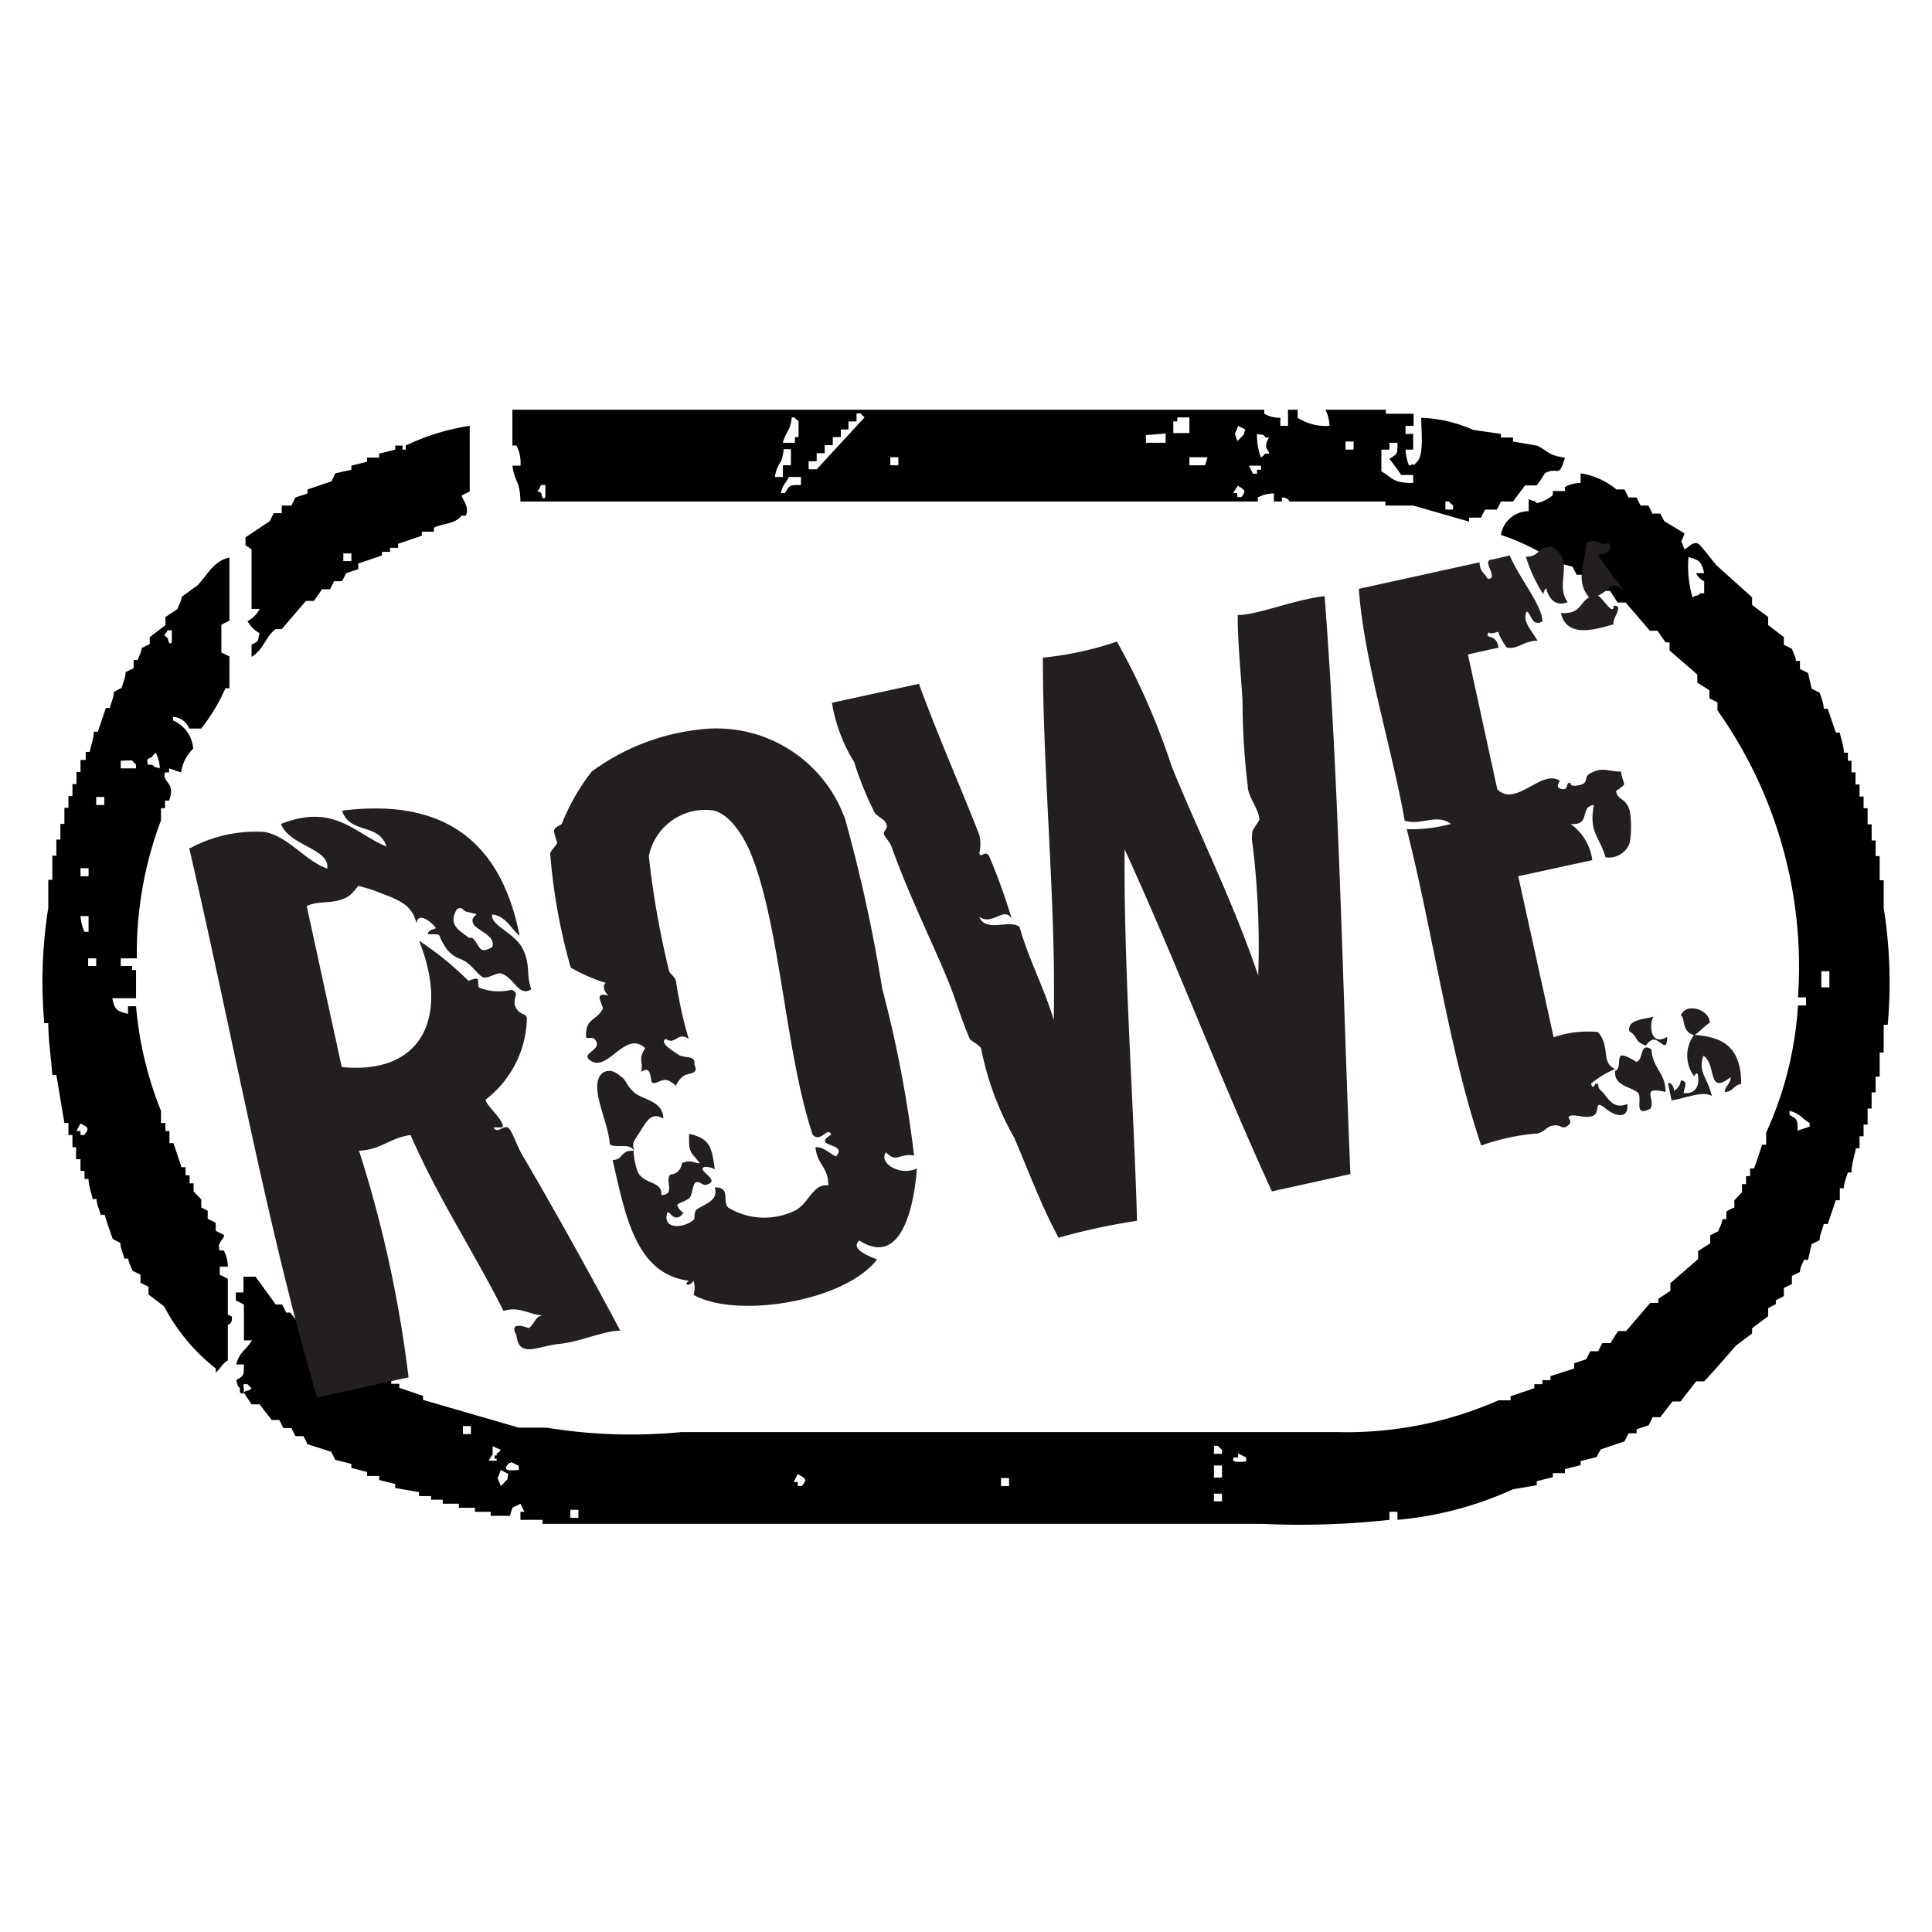
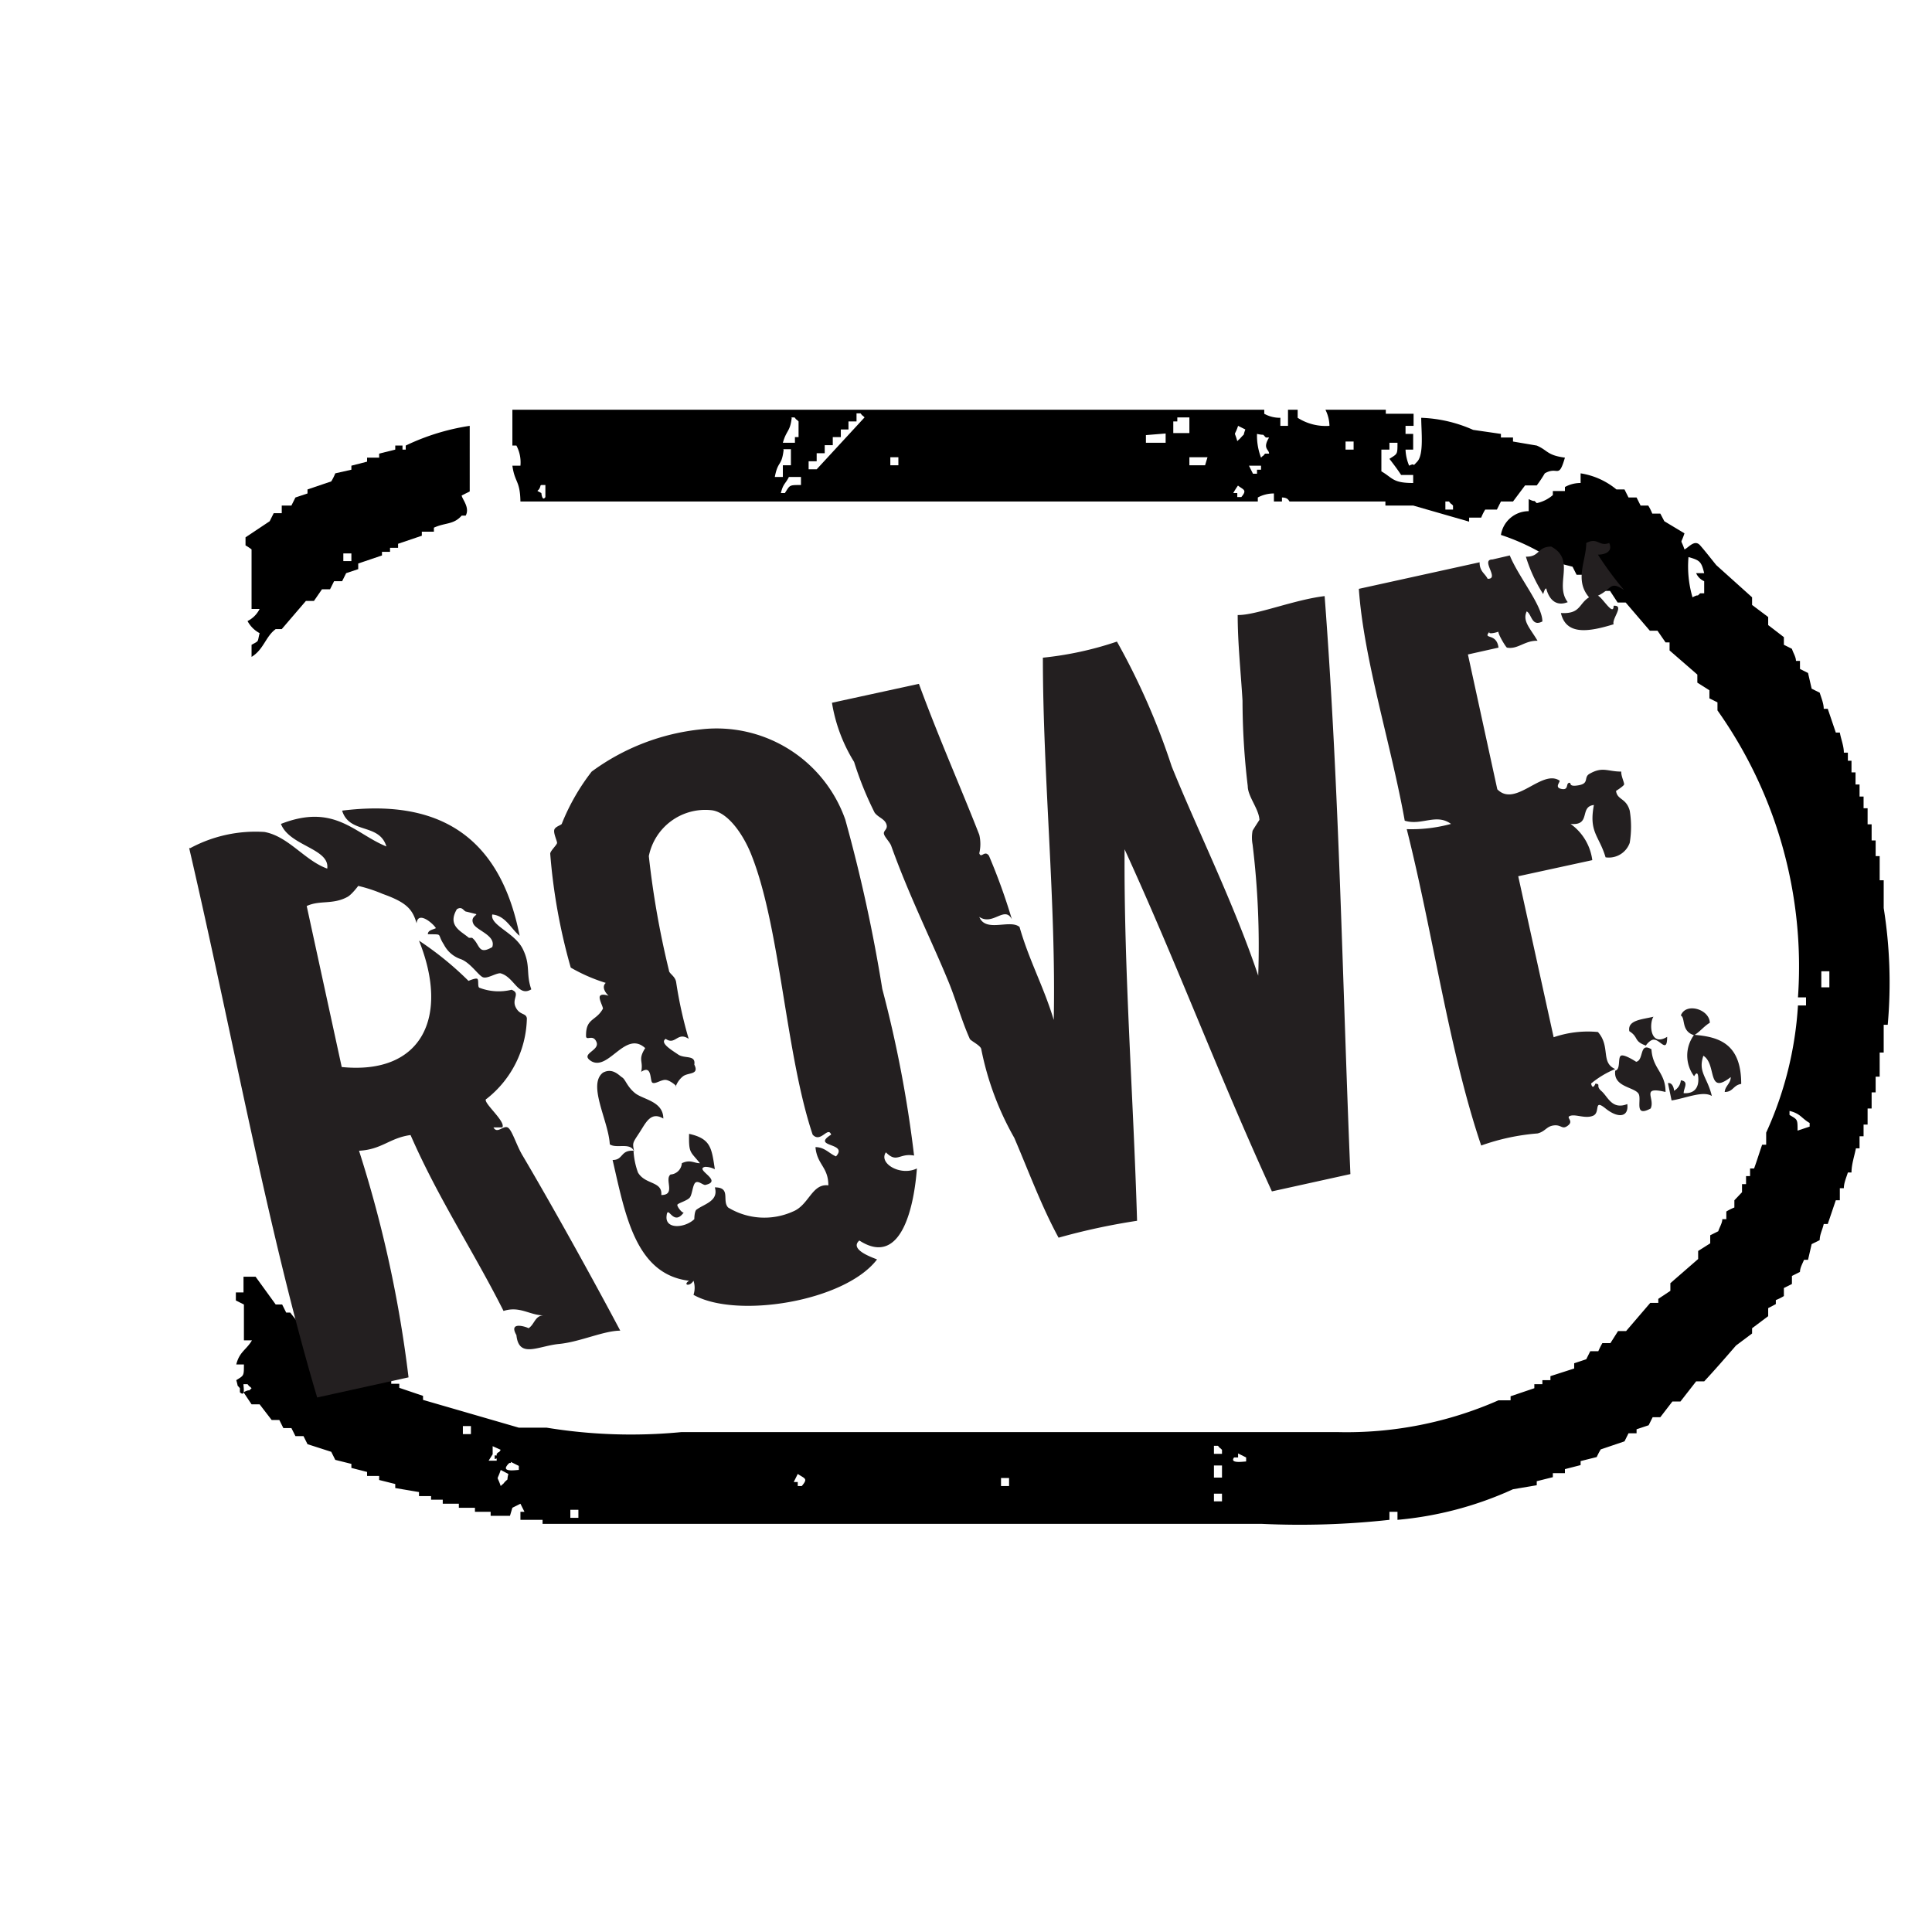
<svg xmlns="http://www.w3.org/2000/svg" viewBox="0 0 48 48">
  <defs>
    <style>.cls-1{fill:#231f20;}.cls-2{fill:none;}</style>
  </defs>
  <g id="Layer_2" data-name="Layer 2">
    <g id="Layer_1-2" data-name="Layer 1">
      <path d="M12.39,36.22v0s0,0-.05-.06h-.05v.09Z" />
-       <path d="M5.66,32.66v-.89l-.2-.1v-.2h.2a.84.84,0,0,0-.1-.4h-.1c-.09-.21.14-.3.1-.39l-.2-.1v-.2l-.2-.1v-.2L5,30v-.2l-.19-.2v-.2h-.1v-.2h-.1V29h-.1l-.2-.6h-.1v-.3h-.1v-.2H4v-.3A9,9,0,0,1,3.38,25h-.2v.19c-.28-.07-.33-.1-.39-.39h.59v-.7h-.1V24H3v-.19h.4A9.35,9.35,0,0,1,4,20.38v-.3h.1v-.19h.1c.18-.47-.19-.44-.1-.7h.1v-.1l.3.1a1,1,0,0,1,.3-.59.83.83,0,0,0-.5-.7v-.09a.46.46,0,0,1,.4.29H5a4.64,4.64,0,0,0,.6-1h.1v-.79l-.2-.1v-.69l.2-.1V13.85c-.41.1-.54.43-.79.69l-.4.29c0,.1-.07.2-.1.3l-.3.2v.2l-.39.3V16l-.2.1c0,.1-.07.2-.1.3h-.1v.2l-.2.1c0,.13-.06.26-.1.39l-.19.1c0,.13-.07.26-.1.4h-.1l-.2.59h-.1c0,.17-.07.33-.1.5h-.1v.2H2v.3h-.1v.3H1.8v.3H1.7v.29H1.6v.4H1.5v.39H1.4v.4H1.3v.6H1.2v.69a11.76,11.76,0,0,0-.1,2.87h.1c0,.43.07.86.1,1.29h.1c.07.39.13.79.2,1.19h.1v.3h.1v.3h.09v.3H2v.29h.1v.2h.1c0,.17.07.33.1.5h.1c0,.13.07.26.1.39h.1c.06.2.13.4.2.6l.19.1c0,.13.07.26.1.39h.1c0,.1.07.2.1.3l.2.1v.2l.2.1v.19l.39.3A4.77,4.77,0,0,0,5.36,34v.1c.13-.11.15-.21.3-.3v-.89s.12,0,.1-.2Zm-1.49-17h.1v.29c-.07.12-.1-.09-.1-.09C4,15.71,4.13,15.81,4.17,15.63ZM3.78,18.8c.08-.12,0,0,.09-.1a.92.92,0,0,1,.1.39c-.19-.06-.08,0-.19-.09h-.1C3.61,18.81,3.74,18.85,3.78,18.8Zm-.5.09c.09.12,0,0,.1.11v.09H3V18.9ZM2,21.57h.2v.2H2Zm.2,1.19v.39h-.1a1.09,1.09,0,0,1-.1-.39Zm-.1,5.44H2v-.1H1.9L2,27.91C2.14,28,2.26,28,2.09,28.2ZM2.39,24h-.2v-.19h.2Zm.2-4h-.2v-.2h.2Z" />
      <path d="M12.83,11.07a.89.89,0,0,1,.1.5h-.2c.06.43.19.36.2.89H31.25v-.1a.84.84,0,0,1,.4-.1v.2h.2v-.1c.16,0,.17.09.19.1h2.38v.1h.69l1.39.4v-.1h.3a1.24,1.24,0,0,1,.1-.2h.29l.1-.2h.3l.3-.4h.29a3.13,3.13,0,0,0,.2-.3c.33-.19.34.16.5-.39-.45-.06-.42-.18-.7-.3l-.59-.1v-.1h-.3v-.09l-.69-.1a3.45,3.45,0,0,0-1.29-.3c0,.34.07.91-.1,1.09s0,0-.2.1a1.13,1.13,0,0,1-.09-.4h.19v-.39h-.19v-.2h.2v-.3h-.69v-.1H32.93a.93.93,0,0,1,.1.4,1.29,1.29,0,0,1-.79-.2v-.2H32v.4h-.19v-.2a.8.8,0,0,1-.4-.1v-.1H12.73v.89Zm23.08,1.39H36c.09.11,0,0,.1.1v.1h-.19Zm-1.59-1.29h.2V11h.2c0,.3,0,.27-.2.4.1.13.2.26.29.4h.3V12c-.51,0-.5-.12-.79-.29Zm-.89-.2h.2v.2h-.2Zm-2-.1h.1c-.17.28,0,.29,0,.4h-.1c-.09.11,0,0-.1.1a1.53,1.53,0,0,1-.1-.59C31.45,10.83,31.34,10.76,31.45,10.87Zm-.1.7v.1h-.1v.1h-.1l-.1-.2Zm-.59-1,.2.1c-.07.19,0,.08-.1.19s0,0-.1.1C30.66,10.67,30.66,10.88,30.76,10.58Zm0,1.48c.14.12.26.11.1.3h-.1v-.1h-.1A1.86,1.86,0,0,1,30.76,12.06Zm-.8-.49h-.39v-.2H30Zm-.79-1.09h.1v-.1h.3v.39h-.4Zm-.19.3V11h-.49v-.19Zm-6.84.59h.2v.2h-.2Zm-1.83.1v-.2h.2v-.2h.2v-.2h.2v-.19h.19v-.2h.2v-.2h.1c.09.11,0,0,.1.1l-1.19,1.29h-.2v-.2Zm-.39.59c-.3,0-.27,0-.4.2h-.1c.06-.24.11-.22.2-.4h.3Zm-.25-1.68h.09c.09.11,0,0,.1.1v.39h-.09V11h-.3C19.54,10.68,19.63,10.73,19.67,10.38Zm-.2.79h.2v.4h-.2v.29h-.2C19.33,11.43,19.42,11.6,19.47,11.17Zm-6,.89h.1v.3c-.08.12-.1-.1-.1-.1C13.27,12.15,13.39,12.25,13.43,12.06Z" />
      <path d="M46.8,22.56v-.69h-.1v-.6h-.1v-.39h-.1v-.4h-.1v-.4h-.1v-.29h-.1v-.3h-.1v-.3H46V18.9h-.09V18.7h-.1c0-.17-.07-.33-.1-.5h-.1l-.2-.59h-.1c0-.13-.06-.27-.1-.4l-.2-.1-.09-.39-.2-.1v-.2h-.1c0-.1-.07-.2-.1-.3l-.2-.1v-.19l-.39-.3v-.2l-.4-.3v-.19l-.89-.8c-.13-.16-.26-.33-.4-.49s-.29.06-.39.1c-.1-.3-.1-.09,0-.4l-.5-.3-.1-.19h-.2a1.24,1.24,0,0,0-.1-.2h-.19l-.1-.2h-.2l-.1-.2h-.2a1.84,1.84,0,0,0-.89-.4V12a.79.79,0,0,0-.39.1v.1h-.3v.1a.89.89,0,0,1-.4.2c-.11-.11,0,0-.2-.1v.3a.7.7,0,0,0-.69.59,5.47,5.47,0,0,1,1.39.69l.39.1.1.2h.2l.1.2h.2c0,.06.06.13.1.2H40l.19.29h.2l.6.7h.19l.2.29h.1v.2l.69.6v.2l.3.19v.2l.2.1v.2a11,11,0,0,1,2,7.13h.2v.2h-.2a8.89,8.89,0,0,1-.79,3.16v.3h-.1c-.07.2-.13.4-.2.59h-.1v.19h-.1v.2h-.1v.2l-.19.2V30a1.24,1.24,0,0,0-.2.1v.19h-.1c0,.1-.07.2-.1.3l-.2.1v.2l-.3.19v.2l-.69.6v.19l-.3.2v.1H41l-.6.7h-.2l-.19.3h-.2a1.86,1.86,0,0,0-.1.2h-.2l-.1.2-.3.1V34l-.59.19v.1h-.2v.1h-.2v.1l-.59.2v.1h-.3a9.36,9.36,0,0,1-4,.79H16.93a13,13,0,0,1-3.35-.11h-.69l-2.38-.69v-.1l-.59-.2v-.1h-.2v-.1h-.2v-.1L8.93,34v-.1l-.3-.1-.1-.2h-.2a1.86,1.86,0,0,0-.1-.2H8l-.19-.3h-.2c-.13-.16-.27-.32-.4-.49h-.1l-.1-.2H6.85l-.5-.69h-.3v.39H5.86v.2l.2.1v.89h.2c-.14.24-.31.28-.39.6h.19c0,.29,0,.27-.19.39.06.2,0,.09.09.2v.1c.15.14.08-.18.09-.2h.1c.09.11,0,0,.1.1-.11.11,0,0-.2.1l.2.3h.2l.3.39h.19l.1.2h.2l.1.2h.2l.1.2.59.19.1.2.4.1v.1l.39.1v.1h.3v.1l.4.1v.1l.59.1v.1h.3v.09H11v.1h.4v.1h.4v.1h.39v.1h.48l.06-.2.2-.1.1.2h-.1v.2h.55v.1H31.35a20.33,20.33,0,0,0,3.17-.1v-.2h.2v.2A8.76,8.76,0,0,0,37.59,37l.59-.1v-.1l.4-.1v-.1h.3v-.1l.39-.1v-.1l.4-.1a1.74,1.74,0,0,1,.1-.19l.59-.2.1-.2h.2v-.1l.3-.1.1-.2h.19l.3-.39h.2l.39-.5h.2c.27-.29.53-.59.79-.89l.4-.3V33l.4-.3v-.2l.19-.1v-.1a1.24,1.24,0,0,0,.2-.1V32l.2-.1v-.2l.2-.1c0-.1.06-.2.1-.3h.1l.09-.39.2-.1c0-.14.07-.26.1-.4h.1l.2-.59h.1v-.3h.1c0-.13.06-.26.1-.39H46c0-.2.07-.4.11-.6h.09v-.3h.1v-.29h.1v-.4h.1v-.4h.1v-.39h.1v-.6h.1v-.69h.1A11.76,11.76,0,0,0,46.8,22.56Zm-4.46-8.12v.3h-.1c-.11.11,0,0-.19.1a2.73,2.73,0,0,1-.1-1c.28.08.32.11.39.4h-.2A.39.39,0,0,0,42.34,14.44ZM11.7,35.63h-.2v-.2h.2Zm.54.5h0v-.2l.2.09c-.08.12,0,0-.1.1v.07l0,0v.1h-.2Zm.3.69c-.09.11,0,0-.1.1-.1-.3-.1-.09,0-.4l.19.1C12.58,36.82,12.65,36.71,12.54,36.82Zm.35-.3c-.06,0-.41.06-.3-.1s.11,0,.1-.1l.2.1Zm1.48,1.19h-.2v-.2h.2Zm5.55-.79h-.1v-.1h-.1l.1-.2C20,36.74,20.08,36.73,19.92,36.92Zm5.15,0h-.2v-.2h.2Zm5.09-1h.1c.09.11,0,0,.1.1v.1h-.2Zm.2,1.38h-.2v-.19h.2Zm0-.59h-.2v-.3h.2Zm.6-.4c-.06,0-.42.06-.3-.1h.1v-.1l.2.1Zm14-8.32-.3.1c0-.29,0-.27-.2-.39v-.1c.28.07.29.18.5.3Zm.29-3.46v-.4h.2v.4Z" />
      <path d="M6.25,13.65v1.48h.2a.67.67,0,0,1-.3.3.72.72,0,0,0,.3.3c-.06.23,0,.18-.2.29v.3c.3-.18.35-.51.6-.69H7l.6-.7h.2L8,14.64h.2l.1-.2h.2l.1-.2.3-.1V14l.59-.2v-.09h.2v-.1h.2v-.1l.59-.2v-.1h.3v-.1c.28-.13.49-.07.69-.3h.1c.11-.2-.09-.41-.1-.5l.2-.1V10.58a5.6,5.6,0,0,0-1.59.49h0v.1H10v-.1H9.82v.1l-.4.1v.1h-.3v.1l-.39.1v.1l-.4.09a1.24,1.24,0,0,1-.1.2l-.59.2v.1l-.3.1-.1.2H7L7,12.75h-.2l-.1.2-.6.4v.2A1.24,1.24,0,0,1,6.25,13.65Zm2.28.1h.2v.19h-.2Z" />
      <path class="cls-1" d="M14.7,26.37c-.32-.19.21-.26.12-.48s-.27,0-.26-.17c0-.43.25-.35.42-.66,0-.06-.12-.26-.07-.32s.21,0,.21,0-.21-.19-.07-.32a4.24,4.24,0,0,1-.87-.38,14.42,14.42,0,0,1-.51-2.83c0-.07.17-.22.17-.27s-.09-.23-.07-.32.19-.12.19-.16a5.35,5.35,0,0,1,.74-1.29,5.54,5.54,0,0,1,2.72-1.05A3.39,3.39,0,0,1,21,20.36a38.48,38.48,0,0,1,.92,4.21,30,30,0,0,1,.79,4.14c-.37-.07-.42.2-.7-.08-.19.27.36.6.77.4-.06.83-.35,2.49-1.43,1.79-.25.22.29.41.44.47-.8,1.05-3.5,1.48-4.56.88a.56.56,0,0,0,0-.35c-.1.16-.27.1-.11,0-1.34-.16-1.59-1.67-1.9-3,.27,0,.19-.25.52-.23a1.85,1.85,0,0,0,.11.54c.18.31.61.21.58.56.37,0,.07-.39.23-.51a.3.3,0,0,0,.28-.28c.21-.1.3,0,.45,0-.24-.3-.28-.24-.27-.73.54.12.56.35.64.88a.53.53,0,0,0-.24-.06c-.29.06.47.35,0,.45-.06,0-.17-.11-.24-.06s-.08.29-.14.37-.29.14-.31.18.13.23.16.19c-.27.38-.4-.23-.43.1s.46.29.69.07c0,0,0-.21.06-.24.19-.14.55-.21.45-.55.41,0,.17.33.33.5a1.73,1.73,0,0,0,1.61.1c.4-.16.47-.7.88-.65,0-.46-.28-.51-.32-.95.23,0,.34.16.51.23.32-.35-.63-.22-.12-.54-.08-.22-.26.22-.46,0-.67-2-.8-5.11-1.51-6.92-.19-.5-.58-1.09-1-1.14a1.43,1.43,0,0,0-1.56,1.14,22,22,0,0,0,.5,2.84c0,.08.16.14.18.3a10.55,10.55,0,0,0,.31,1.4c-.28-.19-.33.17-.57,0-.16.1.15.28.31.39s.44,0,.4.25c.13.26-.15.19-.28.29s-.2.27-.17.26-.15-.16-.26-.17-.26.11-.33.07,0-.46-.28-.27c.06-.28-.09-.29.1-.59C15.54,25.59,15.13,26.6,14.7,26.37Zm1.18,1.78c.16-.24.28-.55.6-.36,0-.43-.5-.47-.7-.63s-.24-.34-.32-.39-.24-.25-.48-.12c-.39.3.14,1.2.17,1.78.17.12.54-.07.61.2C15.71,28.39,15.71,28.41,15.88,28.15Zm20.92.31a5.42,5.42,0,0,1,1.4-.3c.2-.05.22-.18.41-.2s.2.12.35,0-.08-.2.06-.24.37.08.56,0,0-.43.31-.18.58.22.54-.11c-.38.15-.48-.18-.64-.32s0-.16-.15-.19c0,0-.07.18-.11,0a2.33,2.33,0,0,1,.6-.36c-.37-.16-.11-.56-.43-.92a2.62,2.62,0,0,0-1.1.13l-.88-4,1.84-.4a1.31,1.31,0,0,0-.54-.9c.52.05.21-.43.58-.47-.13.68.13.76.29,1.3a.55.55,0,0,0,.6-.36,2.44,2.44,0,0,0,0-.8c-.09-.32-.31-.26-.34-.49,0,0,.19-.12.2-.16s-.08-.22-.07-.32c-.34,0-.46-.13-.78.05-.17.09,0,.24-.28.29s-.16-.08-.24-.06,0,.19-.19.15,0-.19-.05-.21c-.44-.28-1.09.68-1.54.22l-.73-3.35.76-.17c-.05-.39-.42-.18-.21-.41-.11.12.29,0,.22,0s.17.4.2.41c.27.05.44-.18.76-.17-.19-.32-.38-.49-.27-.73.13.07.12.39.39.25,0-.4-.59-1.1-.81-1.64l-.43.1c-.31,0,.19.49-.12.48-.07-.14-.2-.18-.2-.41l-3,.66c.12,1.75.8,3.86,1.14,5.76.42.13.78-.19,1.15.08a3.73,3.73,0,0,1-1.1.13C35.6,23.17,36,26.1,36.8,28.46Zm3.9-1.3c.11.13-.13.62.31.38.12-.25-.26-.56.37-.41,0-.49-.32-.57-.35-1.06-.31-.19-.18.27-.38.31,0,0-.3-.2-.38-.15s0,.34-.14.37C40.08,27,40.57,27,40.7,27.16ZM38.42,14.63s.1.5.53.33c-.34-.44.21-1.05-.41-1.38-.35,0-.28.26-.63.25a3.75,3.75,0,0,0,.43.93S38.39,14.58,38.42,14.63Zm.36.6c.13.56.69.47,1.31.28-.05-.14.28-.48,0-.46,0,.28-.28-.21-.39-.25.36-.17.29-.38.65-.14a8.34,8.34,0,0,1-.65-.88c.17,0,.38-.07.28-.29-.25.1-.28-.15-.57,0,0,.44-.3.92.07,1.35C39.22,15,39.27,15.26,38.78,15.23Zm2.31,10.6c.16,0,.33.35.33-.07-.43.26-.45-.34-.34-.5-.28.07-.65.08-.6.36.24.15.1.25.42.36C40.86,26,41,25.82,41.09,25.83Zm.67-.6c.12.06,0,.39.33.49.15-.09.24-.22.39-.31C42.47,25.07,41.88,24.9,41.76,25.23Zm.33,1.51s.08-.16.1,0,0,.44-.36.42c0-.13.14-.29-.07-.32a.33.33,0,0,1-.17.26c0-.08-.05-.21-.15-.19l.09.43c.34-.05.78-.25,1-.11-.11-.47-.35-.59-.21-1,.34.21.08,1,.68.53,0,.16-.14.22-.15.37.21,0,.21-.17.41-.2,0-1-.55-1.17-1.17-1.22A.86.86,0,0,0,42.09,26.74ZM21.73,20.19c.09.12.24.15.29.28s-.07.16-.06.24.14.2.18.3c.44,1.23,1,2.35,1.4,3.32.2.47.34,1,.55,1.47,0,.05.28.17.29.27a7.32,7.32,0,0,0,.82,2.2c.36.84.68,1.71,1.1,2.48a16.21,16.21,0,0,1,1.95-.42c-.09-3.07-.33-6.23-.31-9.23,1.31,2.86,2.31,5.55,3.66,8.5l1.95-.43c-.2-4.78-.27-9.48-.64-14.36-.76.09-1.71.48-2.16.47,0,.71.08,1.44.12,2.13A18,18,0,0,0,31,19.53c0,.26.28.57.29.84,0,0-.15.23-.17.27a.92.92,0,0,0,0,.34,20.88,20.88,0,0,1,.14,3.26c-.6-1.79-1.52-3.64-2.15-5.2a17.4,17.4,0,0,0-1.36-3.1,8.36,8.36,0,0,1-1.84.4c0,2.95.33,6.11.27,9-.25-.83-.61-1.47-.85-2.31-.24-.2-.84.15-1-.25.34.23.63-.29.81.06a14.89,14.89,0,0,0-.57-1.58c-.11-.15-.19.08-.24-.06a1,1,0,0,0,0-.46c-.44-1.13-1-2.39-1.5-3.75l-2.16.47a4,4,0,0,0,.55,1.47A8.37,8.37,0,0,0,21.73,20.19Zm-17,.88a3.42,3.42,0,0,1,1.84-.4c.6.11,1,.71,1.56.91.07-.5-.94-.56-1.15-1.11,1.33-.52,1.83.24,2.62.56-.18-.59-.92-.3-1.1-.89,2.32-.29,3.91.56,4.41,3.11-.22-.18-.35-.5-.68-.53-.06.27.56.45.76.86s.07.6.21,1c-.33.2-.42-.31-.77-.4-.12,0-.32.14-.43.1s-.31-.36-.55-.45a.73.73,0,0,1-.42-.36c-.19-.29,0-.25-.4-.26,0-.1.12-.11.2-.15-.07-.12-.45-.44-.48-.12-.1-.35-.25-.52-.84-.73a3.69,3.69,0,0,0-.61-.2s-.17.23-.28.28c-.36.19-.68.07-1,.22l.87,4c2,.2,2.68-1.25,1.92-3.14a8,8,0,0,1,1.23,1s.18-.08.22-.05,0,.2.05.22a1.33,1.33,0,0,0,.8.05c.23.09,0,.22.1.43s.26.14.28.28a2.61,2.61,0,0,1-1,2c-.15.05.49.56.39.71l-.22,0c.09.17.24-.05.35,0s.22.45.38.71c.72,1.22,1.71,3,2.42,4.34-.41,0-1,.28-1.52.33s-1,.37-1.06-.22c-.22-.38.31-.18.3-.17.15-.09.16-.32.38-.32-.35,0-.59-.24-1-.11-.75-1.49-1.62-2.79-2.31-4.37-.52.07-.71.36-1.28.39a30.26,30.26,0,0,1,1.23,5.63l-2.27.5C6.66,30.62,5.78,25.72,4.7,21.07Zm7,2.23c.2.16.14.44.5.23.1-.29-.39-.41-.47-.58s.1-.21.07-.24l-.24-.06c-.07,0-.1-.15-.24-.06C11.11,23,11.45,23.13,11.65,23.3Z" />
-       <rect class="cls-2" width="48" height="48" />
    </g>
  </g>
</svg>